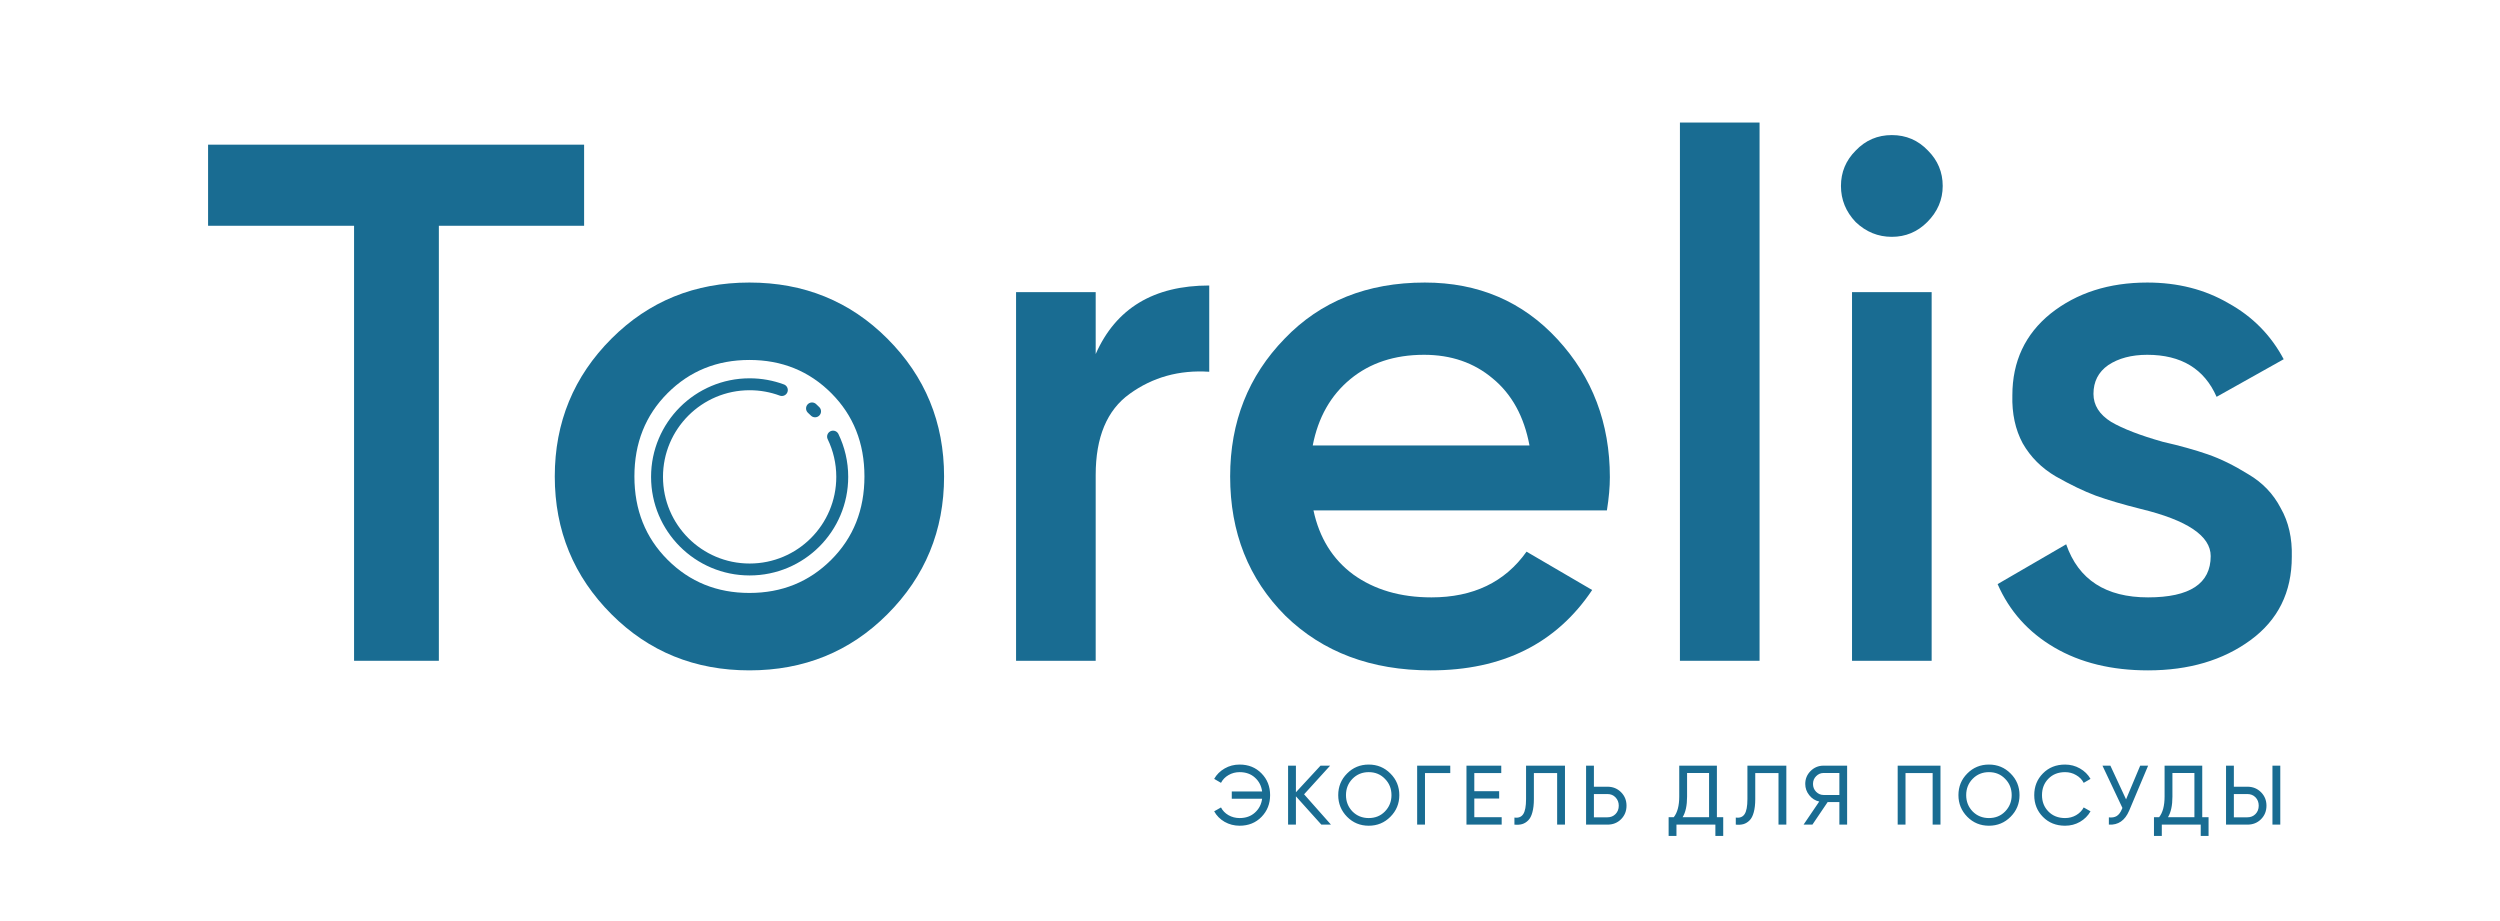
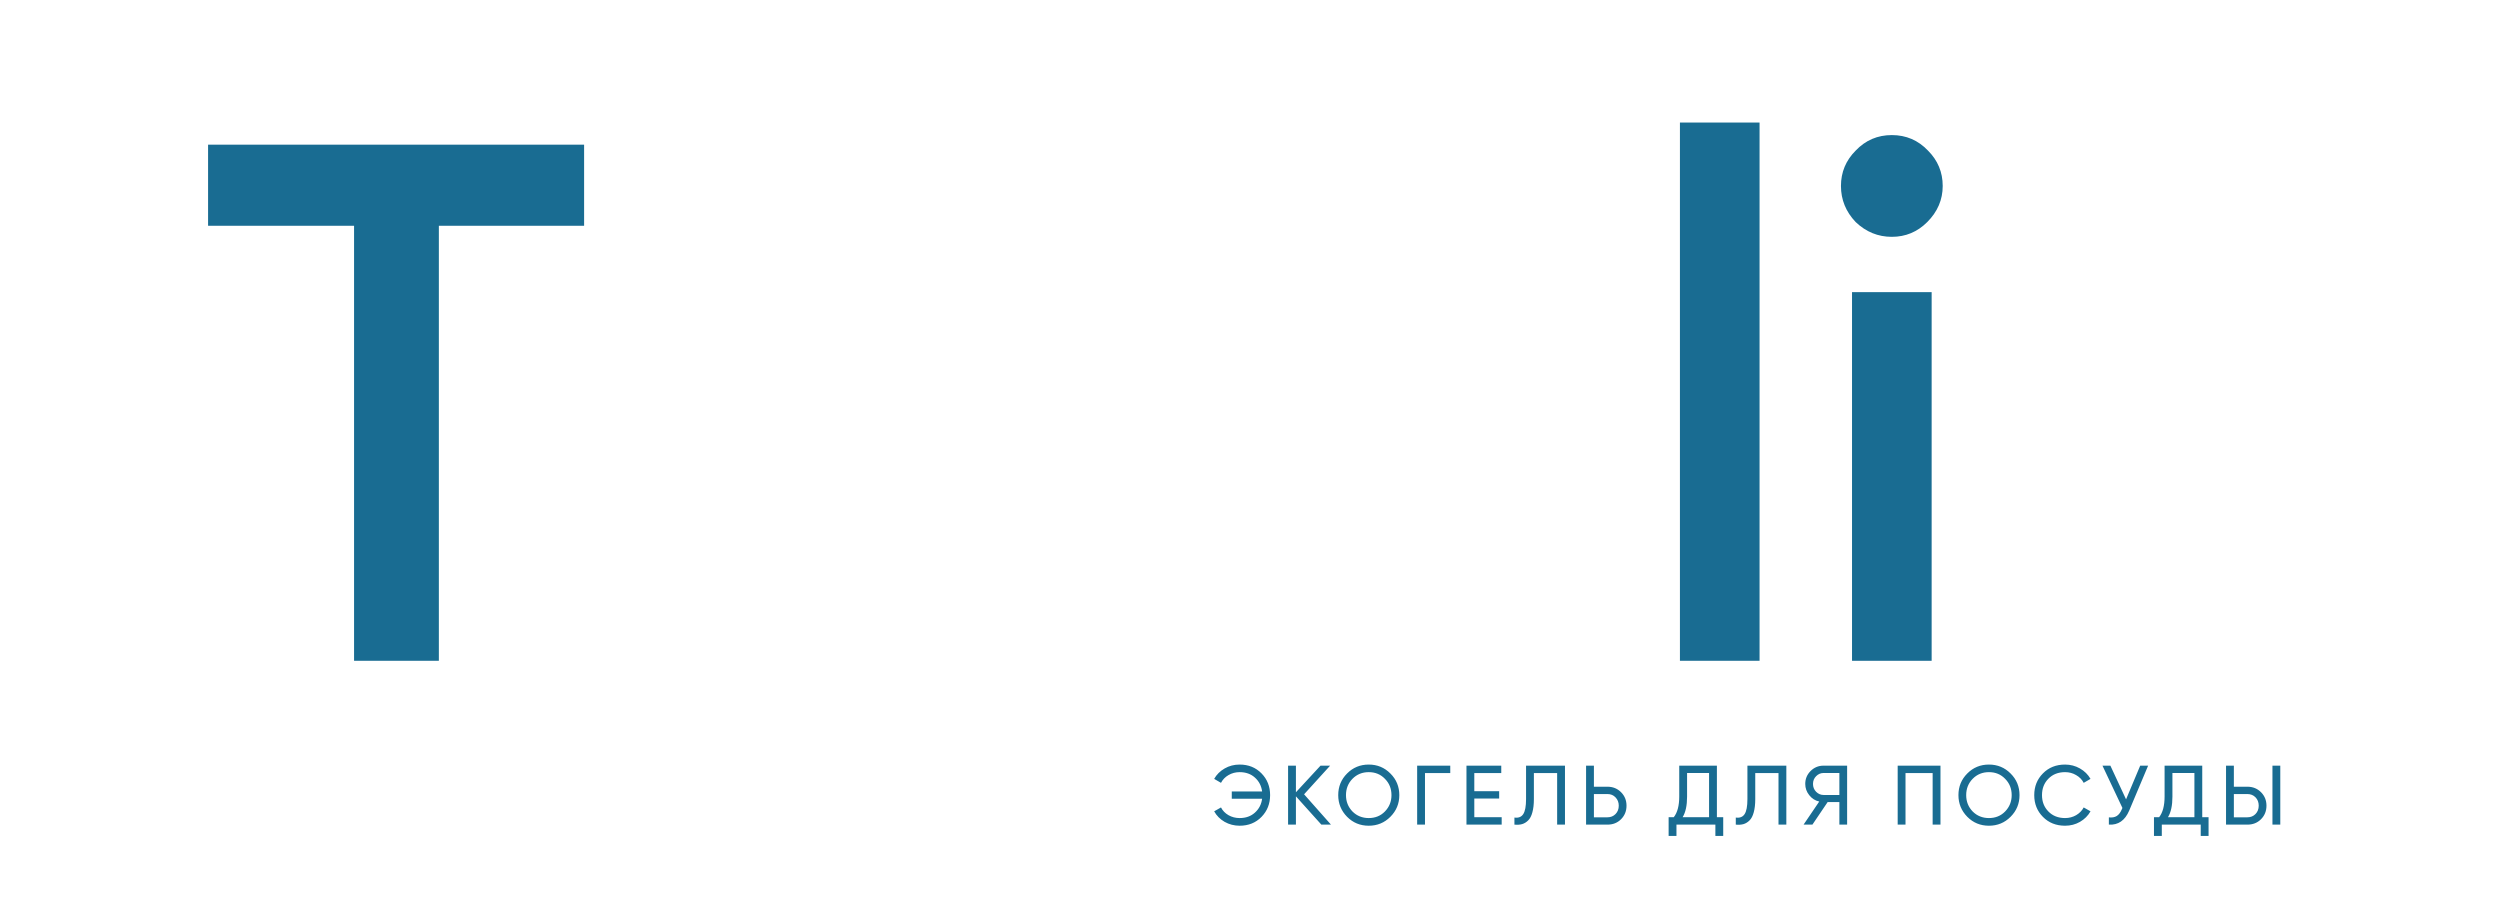
<svg xmlns="http://www.w3.org/2000/svg" width="1037" height="382" viewBox="0 0 1037 382" fill="none">
  <path d="M514.19 317.14C517.871 317.14 520.9 318.363 523.276 320.809C525.653 323.232 526.841 326.237 526.841 329.825C526.841 333.39 525.653 336.395 523.276 338.841C520.9 341.287 517.871 342.51 514.19 342.51C511.954 342.51 509.88 341.975 507.97 340.903C506.083 339.808 504.639 338.352 503.637 336.535L506.467 334.927C507.143 336.255 508.18 337.327 509.578 338.142C510.975 338.934 512.513 339.33 514.19 339.33C516.753 339.33 518.862 338.585 520.516 337.094C522.216 335.58 523.218 333.657 523.521 331.328H510.94V328.287H523.521C523.218 325.958 522.216 324.036 520.516 322.521C518.862 321.03 516.753 320.285 514.19 320.285C512.513 320.285 510.975 320.693 509.578 321.508C508.203 322.3 507.166 323.372 506.467 324.723L503.637 323.08C504.639 321.287 506.095 319.842 508.005 318.747C509.869 317.676 511.931 317.14 514.19 317.14ZM540.936 329.476L552.084 342.056H548.1L537.547 330.314V342.056H534.297V317.594H537.547V328.637L547.751 317.594H551.735L540.936 329.476ZM555.097 329.825C555.097 326.284 556.321 323.29 558.767 320.844C561.213 318.374 564.207 317.14 567.748 317.14C571.289 317.14 574.283 318.374 576.729 320.844C579.198 323.29 580.433 326.284 580.433 329.825C580.433 333.343 579.198 336.337 576.729 338.806C574.283 341.276 571.289 342.51 567.748 342.51C564.207 342.51 561.213 341.276 558.767 338.806C556.321 336.313 555.097 333.32 555.097 329.825ZM577.183 329.825C577.183 327.123 576.275 324.863 574.457 323.046C572.687 321.205 570.45 320.285 567.748 320.285C565.069 320.285 562.82 321.205 561.003 323.046C559.209 324.886 558.312 327.146 558.312 329.825C558.312 332.481 559.209 334.741 561.003 336.605C562.82 338.422 565.069 339.33 567.748 339.33C570.45 339.33 572.687 338.422 574.457 336.605C576.275 334.741 577.183 332.481 577.183 329.825ZM587.835 317.594H601.569V320.669H591.085V342.056H587.835V317.594ZM611.541 331.223V338.981H622.898V342.056H608.291V317.594H622.723V320.669H611.541V328.183H621.85V331.223H611.541ZM628.184 342.056V339.121C629.839 339.354 631.05 338.888 631.819 337.723C632.611 336.558 633.007 334.473 633.007 331.468V317.594H649.152V342.056H645.902V320.669H636.257V331.468C636.257 333.634 636.047 335.463 635.628 336.954C635.232 338.445 634.649 339.563 633.881 340.309C633.135 341.054 632.296 341.567 631.365 341.846C630.456 342.103 629.396 342.173 628.184 342.056ZM661.154 326.33H666.781C669.017 326.33 670.893 327.088 672.407 328.602C673.921 330.116 674.678 331.98 674.678 334.193C674.678 336.43 673.921 338.305 672.407 339.82C670.916 341.311 669.04 342.056 666.781 342.056H657.904V317.594H661.154V326.33ZM661.154 339.016H666.781C668.132 339.016 669.25 338.562 670.135 337.653C671.021 336.744 671.463 335.591 671.463 334.193C671.463 332.842 671.021 331.7 670.135 330.769C669.273 329.837 668.155 329.371 666.781 329.371H661.154V339.016ZM712.17 317.594V338.981H714.791V346.739H711.541V342.056H695.396V346.739H692.146V338.981H694.278C695.792 337.071 696.549 334.205 696.549 330.384V317.594H712.17ZM697.947 338.981H708.92V320.634H699.799V330.454C699.799 334.135 699.182 336.977 697.947 338.981ZM720.006 342.056V339.121C721.66 339.354 722.872 338.888 723.641 337.723C724.433 336.558 724.829 334.473 724.829 331.468V317.594H740.974V342.056H737.724V320.669H728.079V331.468C728.079 333.634 727.869 335.463 727.45 336.954C727.054 338.445 726.471 339.563 725.702 340.309C724.957 341.054 724.118 341.567 723.186 341.846C722.278 342.103 721.218 342.173 720.006 342.056ZM756.401 317.594H766.186V342.056H762.971V332.691H758.113L751.788 342.056H748.119L754.619 332.481C752.941 332.108 751.555 331.223 750.46 329.825C749.365 328.451 748.818 326.901 748.818 325.177C748.818 323.08 749.551 321.298 751.019 319.831C752.51 318.339 754.304 317.594 756.401 317.594ZM756.401 329.755H762.971V320.634H756.401C755.236 320.634 754.211 321.077 753.326 321.962C752.464 322.824 752.033 323.896 752.033 325.177C752.033 326.459 752.464 327.542 753.326 328.427C754.211 329.313 755.236 329.755 756.401 329.755ZM787.157 317.594H804.909V342.056H801.659V320.669H790.407V342.056H787.157V317.594ZM812.36 329.825C812.36 326.284 813.583 323.29 816.029 320.844C818.475 318.374 821.469 317.14 825.01 317.14C828.551 317.14 831.545 318.374 833.991 320.844C836.461 323.29 837.696 326.284 837.696 329.825C837.696 333.343 836.461 336.337 833.991 338.806C831.545 341.276 828.551 342.51 825.01 342.51C821.469 342.51 818.475 341.276 816.029 338.806C813.583 336.313 812.36 333.32 812.36 329.825ZM834.446 329.825C834.446 327.123 833.537 324.863 831.72 323.046C829.949 321.205 827.713 320.285 825.01 320.285C822.331 320.285 820.083 321.205 818.266 323.046C816.472 324.886 815.575 327.146 815.575 329.825C815.575 332.481 816.472 334.741 818.266 336.605C820.083 338.422 822.331 339.33 825.01 339.33C827.713 339.33 829.949 338.422 831.72 336.605C833.537 334.741 834.446 332.481 834.446 329.825ZM856.594 342.51C852.867 342.51 849.803 341.287 847.404 338.841C845.004 336.418 843.804 333.413 843.804 329.825C843.804 326.237 845.004 323.232 847.404 320.809C849.803 318.363 852.867 317.14 856.594 317.14C858.808 317.14 860.858 317.676 862.745 318.747C864.632 319.819 866.1 321.263 867.148 323.08L864.318 324.723C863.619 323.372 862.57 322.3 861.172 321.508C859.798 320.693 858.272 320.285 856.594 320.285C853.752 320.285 851.446 321.193 849.675 323.011C847.905 324.804 847.019 327.076 847.019 329.825C847.019 332.551 847.905 334.811 849.675 336.605C851.446 338.422 853.752 339.33 856.594 339.33C858.272 339.33 859.798 338.934 861.172 338.142C862.57 337.327 863.619 336.255 864.318 334.927L867.148 336.535C866.123 338.352 864.667 339.808 862.78 340.903C860.916 341.975 858.854 342.51 856.594 342.51ZM881.886 331.572L887.757 317.594H891.042L883.179 336.255C881.431 340.355 878.624 342.289 874.757 342.056V339.051C876.085 339.191 877.168 339.004 878.007 338.492C878.869 337.956 879.579 337.024 880.138 335.696L880.383 335.137L872.101 317.594H875.386L881.886 331.572ZM913.491 317.594V338.981H916.112V346.739H912.862V342.056H896.717V346.739H893.467V338.981H895.599C897.113 337.071 897.871 334.205 897.871 330.384V317.594H913.491ZM899.268 338.981H910.241V320.634H901.121V330.454C901.121 334.135 900.503 336.977 899.268 338.981ZM932.233 342.056H923.357V317.594H926.607V326.33H932.233C934.47 326.33 936.345 327.088 937.86 328.602C939.374 330.116 940.131 331.98 940.131 334.193C940.131 336.43 939.374 338.305 937.86 339.82C936.369 341.311 934.493 342.056 932.233 342.056ZM945.862 342.056H942.612V317.594H945.862V342.056ZM926.607 329.371V339.016H932.233C933.585 339.016 934.703 338.562 935.588 337.653C936.473 336.744 936.916 335.591 936.916 334.193C936.916 332.795 936.473 331.642 935.588 330.734C934.703 329.825 933.585 329.371 932.233 329.371H926.607Z" fill="#196C92" />
  <path d="M86.311 60.008H242.287V93.65H182.037V274.094H146.866V93.65H86.311V60.008Z" fill="#196C92" />
-   <path d="M454.493 121.175V146.866C462.852 127.904 478.552 118.423 501.592 118.423V154.206C489.154 153.39 478.144 156.449 468.561 163.381C459.182 170.109 454.493 181.323 454.493 197.023V274.094H421.462V121.175H454.493Z" fill="#196C92" />
-   <path d="M666.548 211.703H544.825C547.271 223.121 552.776 231.99 561.34 238.311C570.107 244.632 580.913 247.792 593.758 247.792C611.089 247.792 624.24 241.471 633.211 228.83L660.431 244.734C645.547 266.958 623.221 278.07 593.453 278.07C568.782 278.07 548.698 270.526 533.203 255.438C517.911 240.146 510.265 220.878 510.265 197.635C510.265 175.003 517.809 155.939 532.897 140.443C547.781 124.947 567.151 117.2 591.006 117.2C613.23 117.2 631.58 125.049 646.057 140.749C660.533 156.449 667.771 175.512 667.771 197.941C667.771 202.018 667.363 206.606 666.548 211.703ZM544.519 184.79H634.435C632.192 172.76 627.095 163.483 619.143 156.958C611.395 150.434 601.914 147.172 590.7 147.172C578.467 147.172 568.272 150.536 560.116 157.264C551.961 163.993 546.762 173.168 544.519 184.79Z" fill="#196C92" />
  <path d="M729.865 274.094H696.835V50.833H729.865V274.094Z" fill="#196C92" />
  <path d="M799.412 92.121C795.334 96.199 790.441 98.238 784.732 98.238C779.023 98.238 774.028 96.199 769.746 92.121C765.668 87.839 763.629 82.844 763.629 77.135C763.629 71.426 765.668 66.533 769.746 62.455C773.824 58.173 778.819 56.032 784.732 56.032C790.645 56.032 795.64 58.173 799.718 62.455C803.796 66.533 805.835 71.426 805.835 77.135C805.835 82.844 803.694 87.839 799.412 92.121ZM801.247 274.094H768.217V121.175H801.247V274.094Z" fill="#196C92" />
-   <path d="M868.369 163.381C868.369 168.07 870.816 171.944 875.709 175.003C880.602 177.857 887.739 180.61 897.118 183.26C904.254 184.891 910.472 186.625 915.774 188.46C921.075 190.295 926.682 193.047 932.595 196.717C938.508 200.183 942.993 204.873 946.051 210.786C949.314 216.495 950.843 223.223 950.639 230.971C950.639 245.651 944.93 257.171 933.512 265.53C922.094 273.89 907.924 278.07 891.001 278.07C875.913 278.07 862.966 274.909 852.16 268.589C841.353 262.268 833.503 253.501 828.61 242.287L857.053 225.772C862.15 240.452 873.466 247.792 891.001 247.792C908.332 247.792 916.997 242.083 916.997 230.665C916.997 222.306 907.312 215.781 887.942 211.092C880.602 209.256 874.384 207.421 869.286 205.586C864.393 203.751 858.888 201.101 852.771 197.635C846.858 194.169 842.271 189.581 839.009 183.872C835.95 178.163 834.523 171.537 834.727 163.993C834.727 149.924 840.028 138.608 850.63 130.045C861.437 121.481 874.791 117.2 890.695 117.2C903.336 117.2 914.55 120.054 924.337 125.763C934.328 131.268 941.974 139.016 947.275 149.007L919.444 164.604C914.346 152.983 904.763 147.172 890.695 147.172C884.17 147.172 878.767 148.599 874.486 151.453C870.408 154.308 868.369 158.284 868.369 163.381Z" fill="#196C92" />
-   <path d="M368.053 254.825C352.557 270.321 333.493 278.069 310.862 278.069C288.23 278.069 269.166 270.321 253.67 254.825C237.97 239.126 230.121 220.062 230.121 197.634C230.121 175.206 237.97 156.142 253.67 140.442C269.166 124.947 288.23 117.199 310.862 117.199C333.493 117.199 352.557 124.947 368.053 140.442C383.753 156.142 391.602 175.206 391.602 197.634C391.602 220.062 383.753 239.126 368.053 254.825ZM263.151 197.634C263.151 211.498 267.739 223.018 276.914 232.193C286.089 241.369 297.405 245.956 310.862 245.956C324.318 245.956 335.634 241.369 344.809 232.193C353.985 223.018 358.572 211.498 358.572 197.634C358.572 183.769 353.985 172.249 344.809 163.074C335.634 153.899 324.318 149.312 310.862 149.312C297.405 149.312 286.089 153.899 276.914 163.074C267.739 172.249 263.151 183.769 263.151 197.634Z" fill="#196C92" />
-   <path d="M336.824 169.415C337.255 169.808 337.677 170.211 338.09 170.623M345.553 181.107C347.995 186.157 349.364 191.823 349.364 197.808C349.364 219.024 332.165 236.222 310.95 236.222C289.735 236.222 272.536 219.024 272.536 197.808C272.536 176.593 289.735 159.395 310.95 159.395C315.648 159.395 320.15 160.238 324.311 161.782" stroke="#196C92" stroke-width="4.946" stroke-linecap="round" />
</svg>